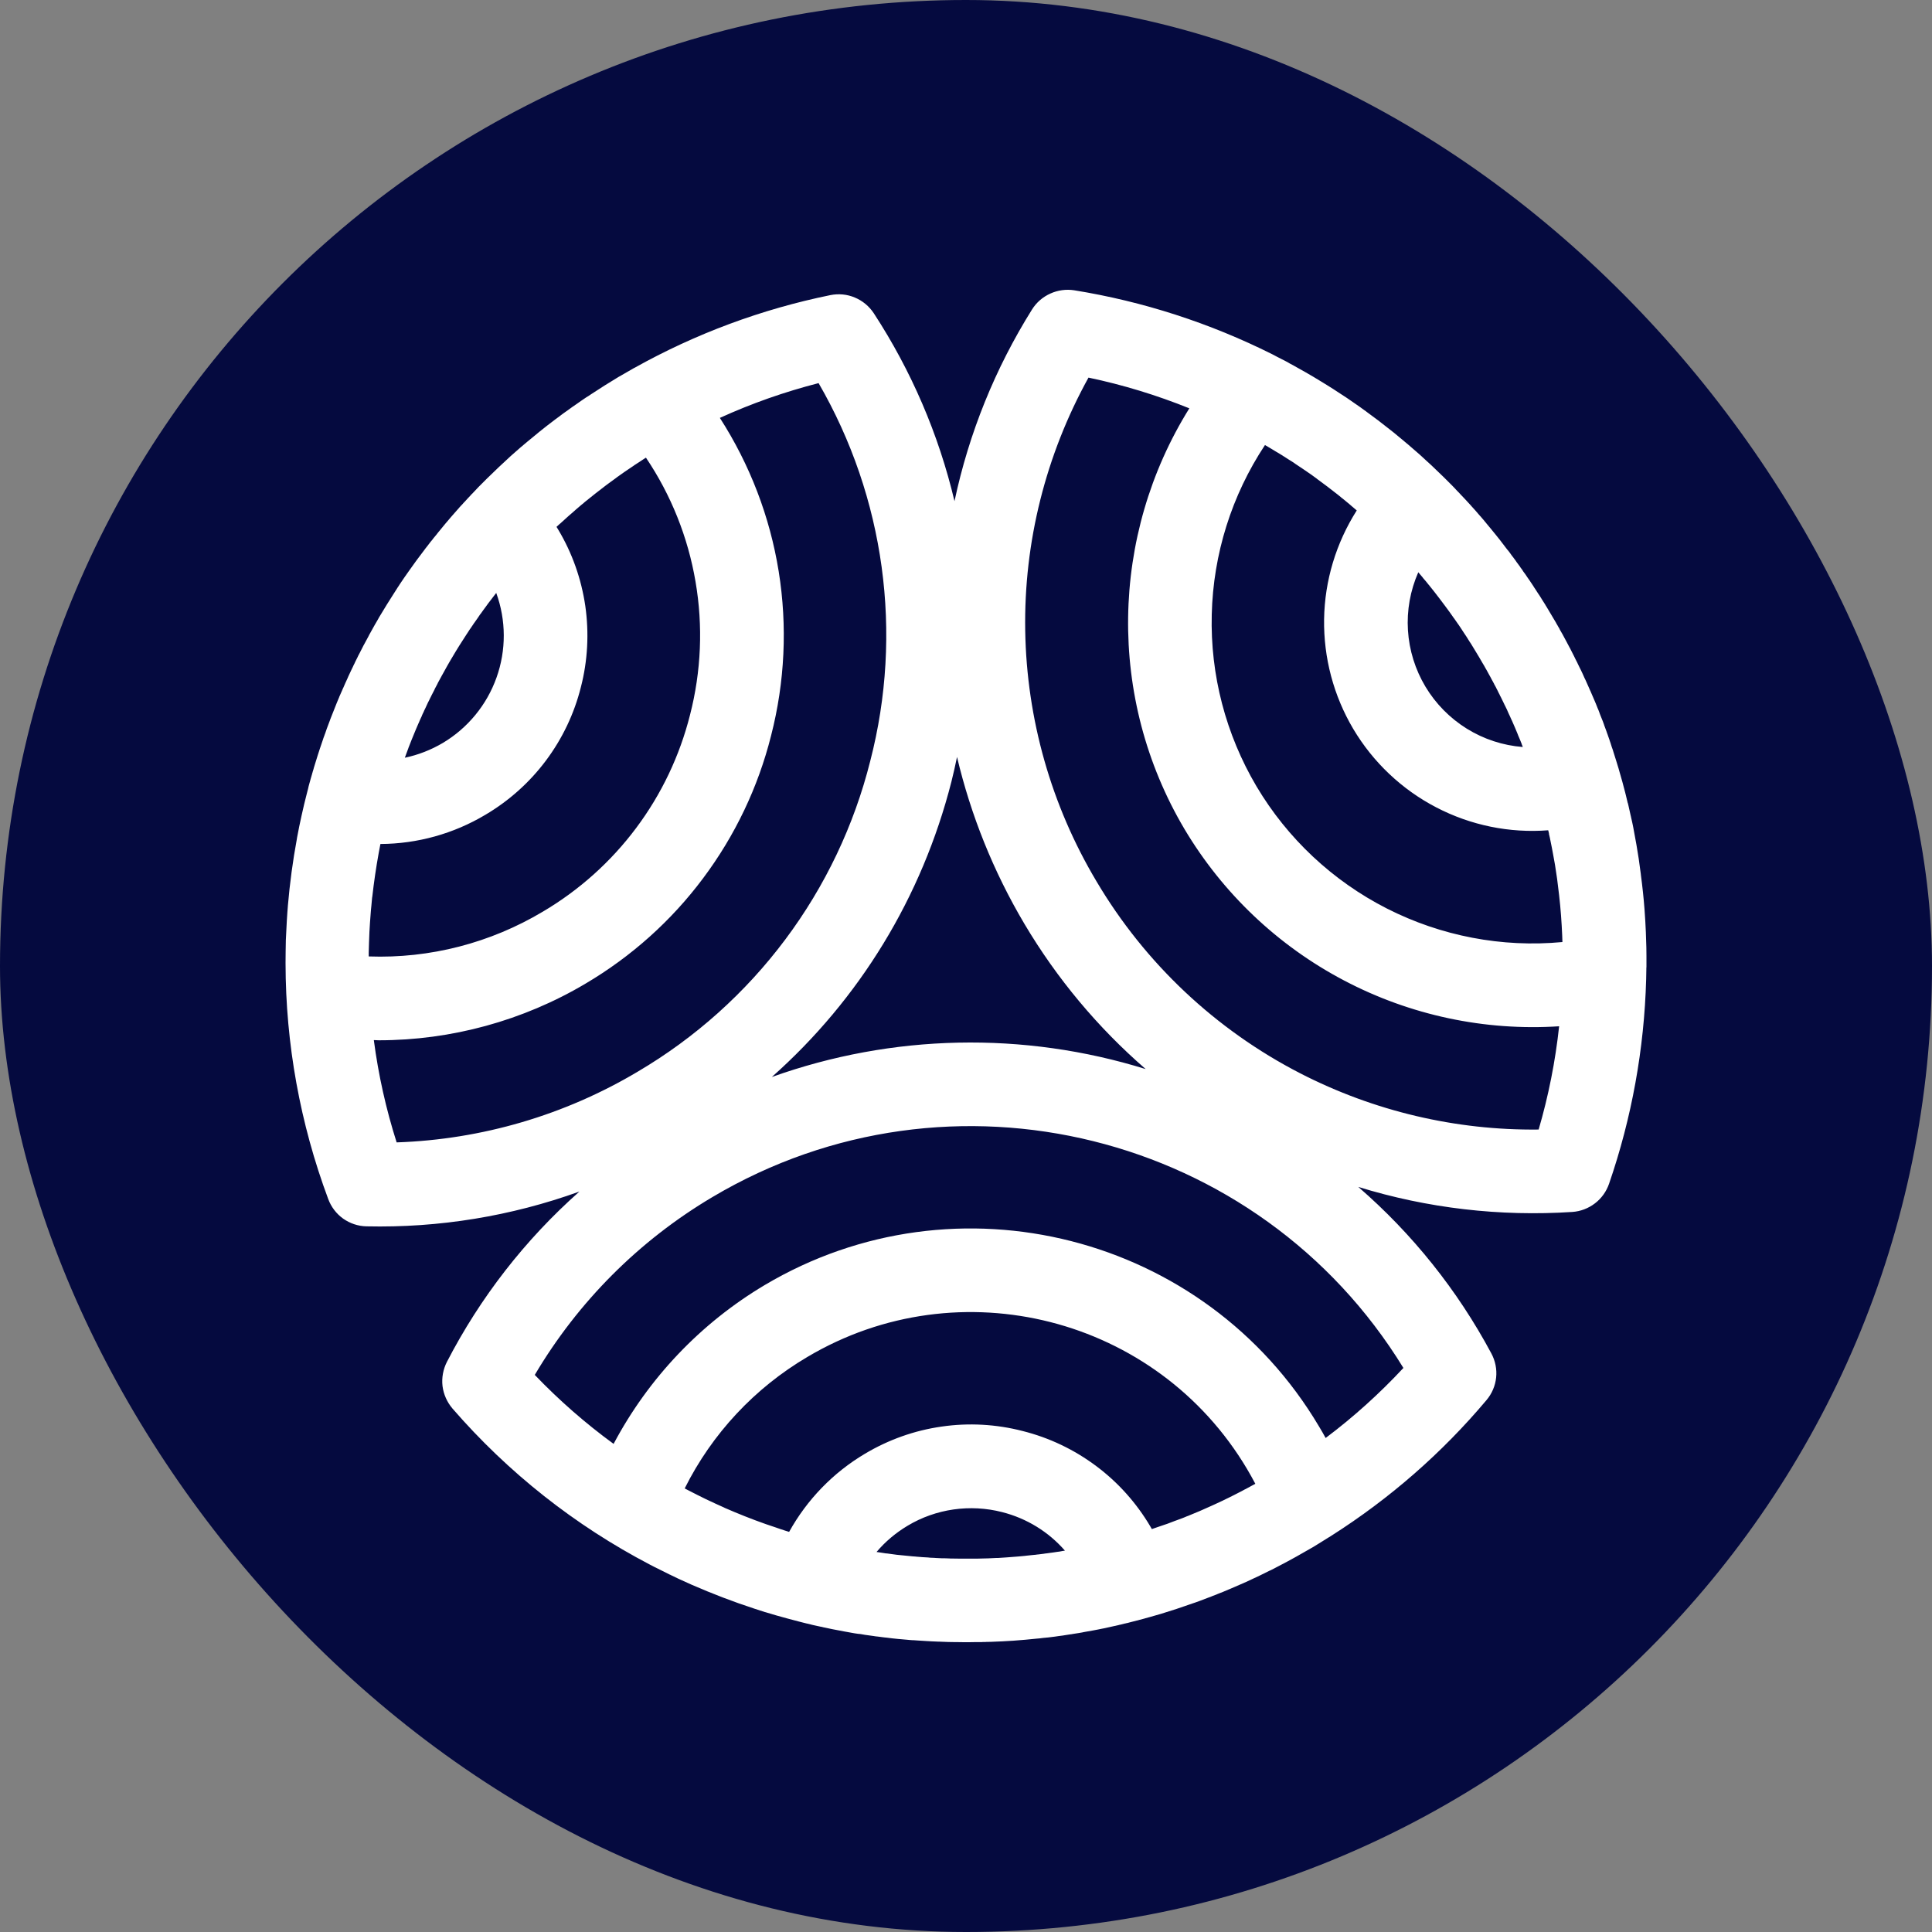
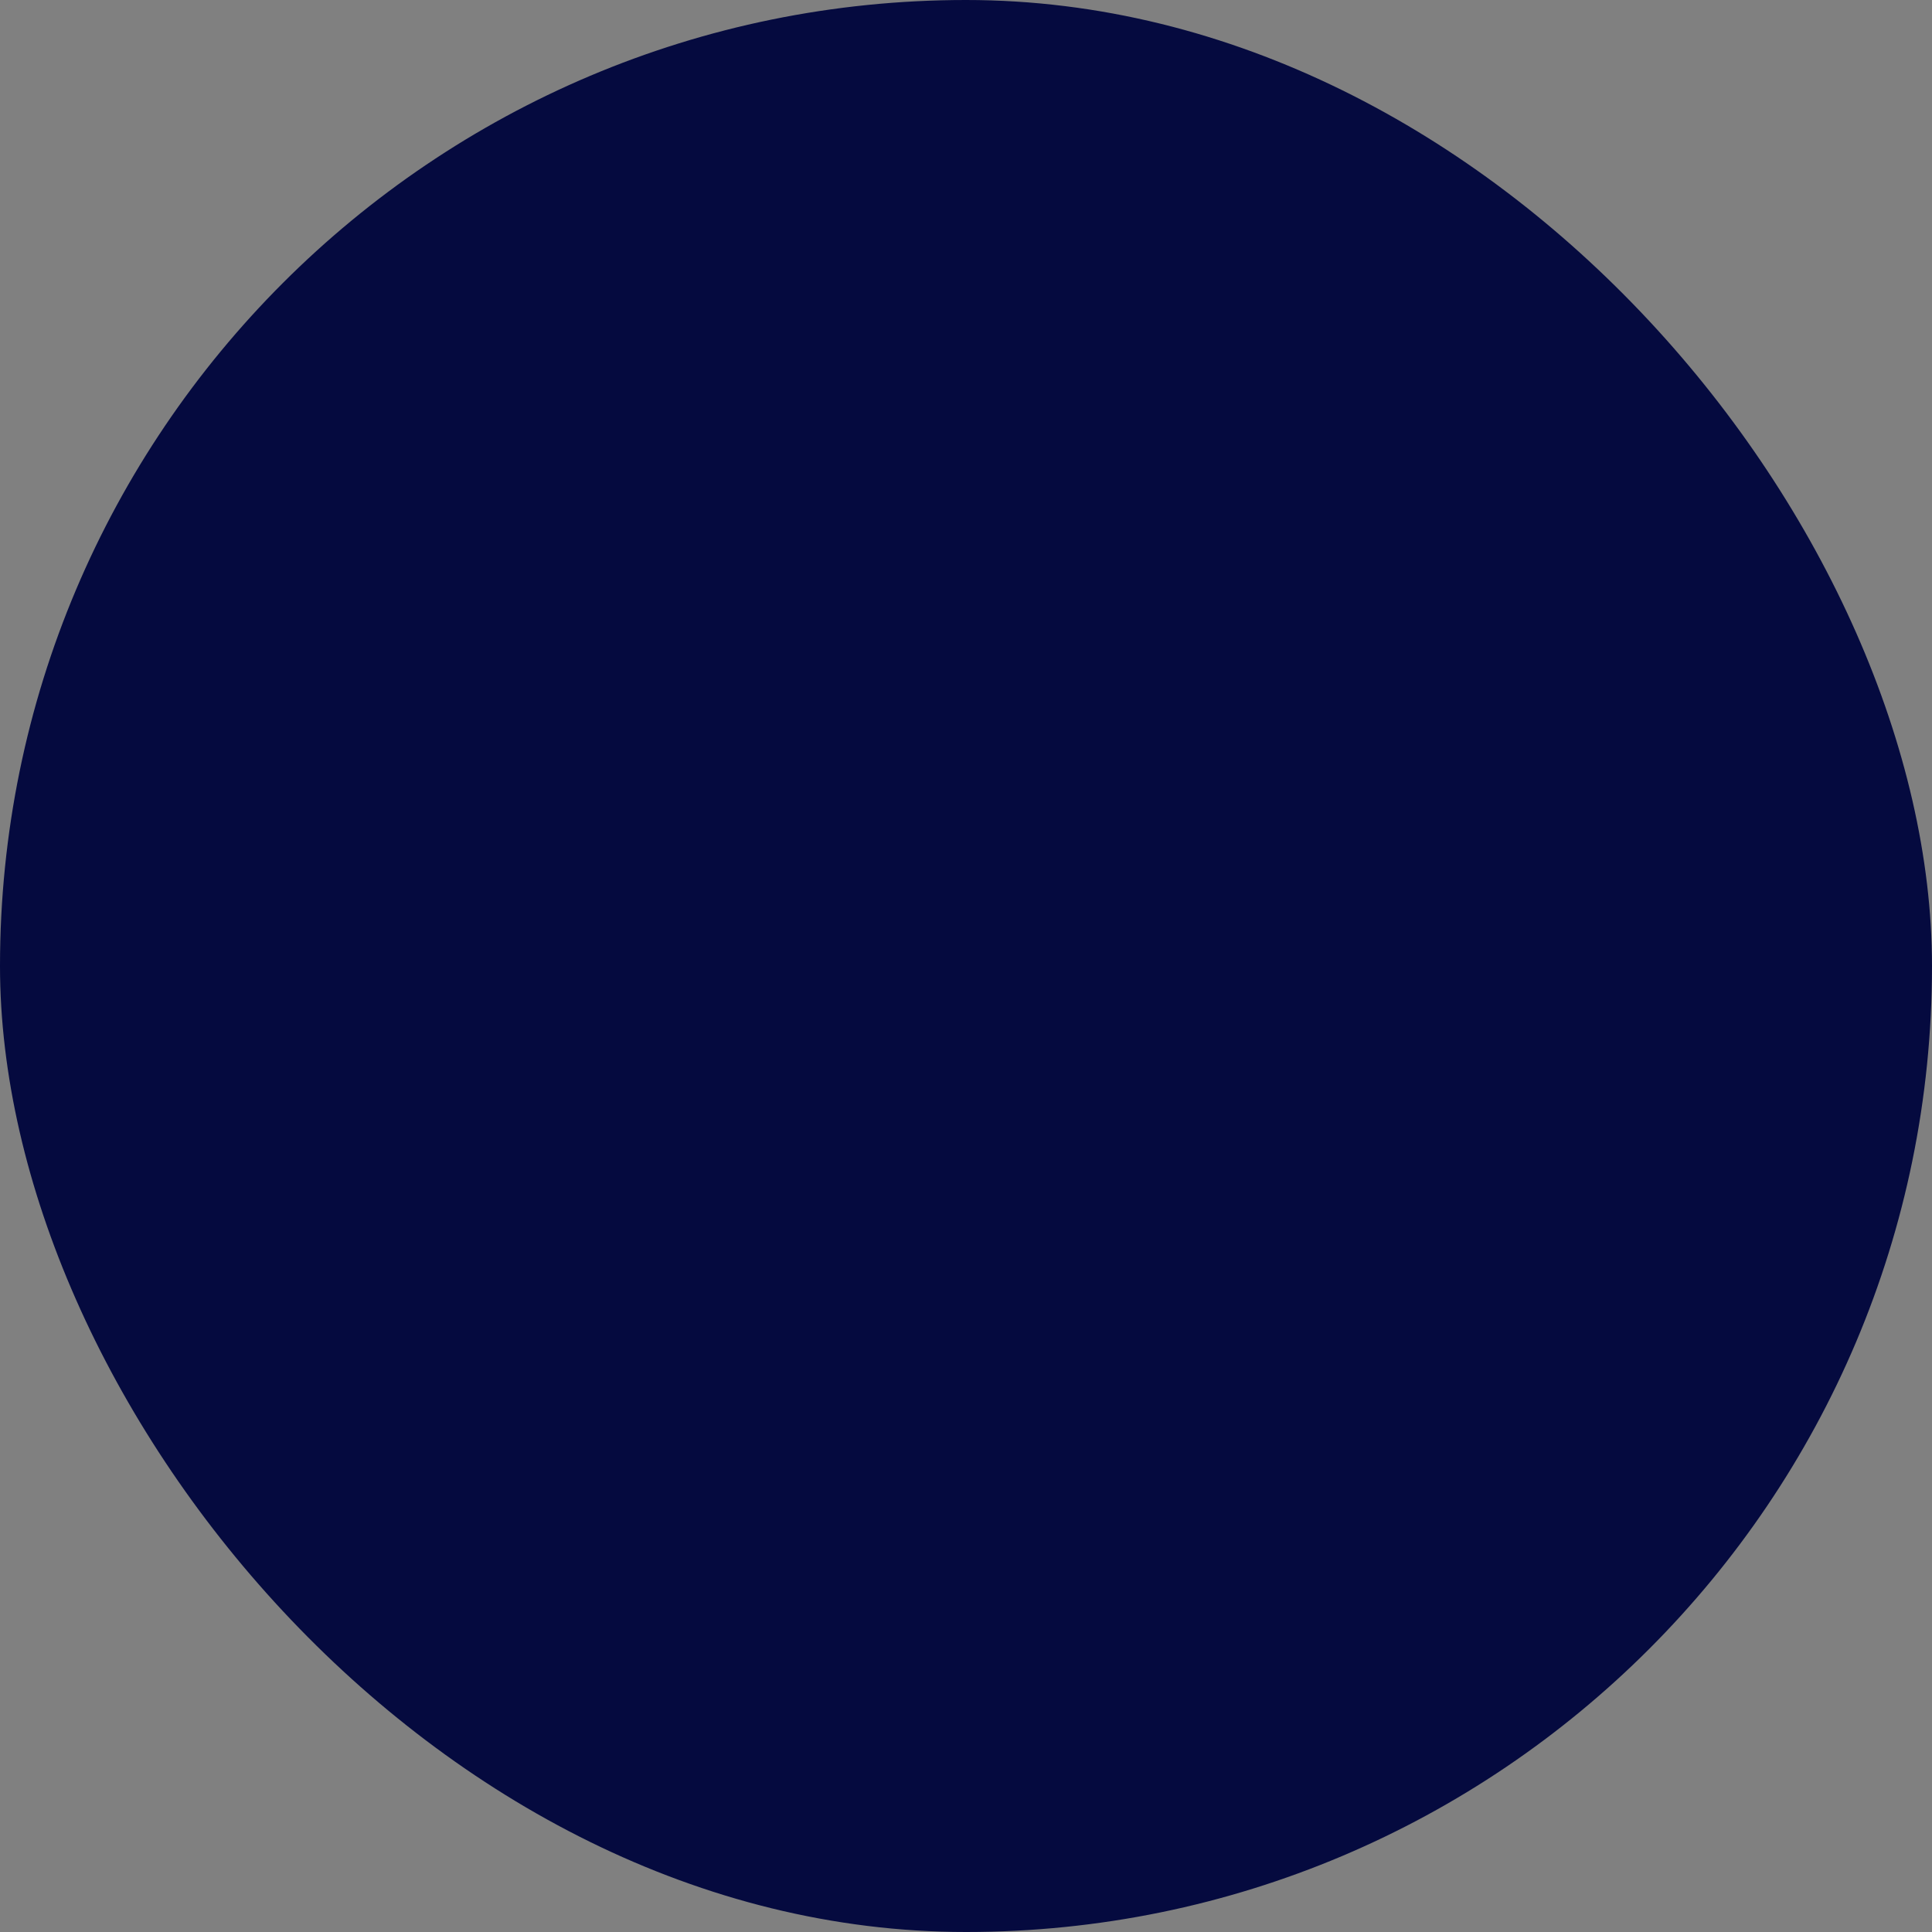
<svg xmlns="http://www.w3.org/2000/svg" width="20" height="20" viewBox="0 0 20 20" fill="none">
  <rect x="0" y="0" width="20" height="20" fill="#808080" stroke="none" />
  <rect width="20" height="20" rx="10" fill="#050A3F" />
-   <path d="M17.044 10.015V9.896C17.044 9.866 17.043 9.836 17.043 9.807C17.041 9.755 17.04 9.704 17.038 9.656V9.653C17.036 9.613 17.034 9.573 17.032 9.534L17.024 9.414C17.015 9.294 17.002 9.174 16.986 9.054V9.051C16.979 8.998 16.972 8.944 16.964 8.89C16.949 8.794 16.933 8.697 16.914 8.601L16.908 8.568L16.902 8.538L16.896 8.51C16.892 8.493 16.888 8.475 16.884 8.457C16.884 8.455 16.884 8.454 16.883 8.453L16.883 8.45C16.883 8.448 16.882 8.446 16.881 8.444L16.858 8.341C16.856 8.332 16.854 8.324 16.852 8.316C16.852 8.314 16.851 8.313 16.85 8.312C16.843 8.282 16.836 8.251 16.828 8.22C16.827 8.218 16.826 8.216 16.826 8.213L16.826 8.212V8.212C16.806 8.134 16.785 8.056 16.762 7.979C16.762 7.978 16.761 7.976 16.761 7.974L16.76 7.973L16.76 7.971L16.758 7.965L16.756 7.957L16.755 7.955V7.954L16.731 7.876V7.876C16.721 7.842 16.71 7.808 16.699 7.774V7.773L16.691 7.749L16.689 7.745V7.744L16.686 7.736L16.674 7.698V7.697C16.67 7.685 16.666 7.674 16.662 7.663L16.662 7.66L16.659 7.653L16.647 7.619C16.647 7.618 16.646 7.617 16.646 7.616L16.642 7.604L16.634 7.583L16.633 7.579L16.625 7.557L16.606 7.506L16.606 7.505L16.603 7.496L16.596 7.477C16.594 7.473 16.593 7.468 16.591 7.463L16.589 7.459C16.589 7.459 16.587 7.455 16.587 7.454L16.567 7.404C16.565 7.398 16.563 7.392 16.56 7.386L16.559 7.382L16.543 7.34L16.542 7.339C16.542 7.338 16.541 7.338 16.541 7.337C16.533 7.316 16.525 7.295 16.516 7.274L16.514 7.271C16.514 7.27 16.513 7.269 16.513 7.268L16.512 7.267L16.512 7.265C16.497 7.229 16.481 7.192 16.465 7.156L16.465 7.154L16.463 7.152C16.456 7.136 16.448 7.119 16.441 7.102C16.431 7.08 16.422 7.059 16.412 7.037C16.409 7.031 16.406 7.025 16.403 7.019C16.397 7.004 16.39 6.989 16.383 6.974C16.377 6.961 16.371 6.949 16.365 6.936C16.362 6.929 16.358 6.921 16.354 6.914L16.351 6.908L16.331 6.867L16.33 6.864L16.328 6.86L16.311 6.827L16.296 6.796C16.286 6.776 16.276 6.755 16.265 6.735L16.256 6.717L16.25 6.705L16.245 6.698L16.245 6.697L16.244 6.695L16.243 6.693L16.225 6.659L16.224 6.658L16.223 6.655L16.215 6.64L16.189 6.592C16.188 6.59 16.187 6.588 16.186 6.586V6.586L16.182 6.579C16.181 6.576 16.18 6.574 16.178 6.571C16.171 6.558 16.163 6.545 16.155 6.531L16.149 6.521C16.146 6.515 16.144 6.51 16.142 6.506C16.137 6.498 16.132 6.489 16.127 6.481L16.123 6.473L16.118 6.465L16.116 6.462C16.114 6.457 16.111 6.452 16.108 6.447L16.107 6.445C16.09 6.417 16.074 6.389 16.057 6.361C16.041 6.333 16.024 6.305 16.007 6.277C16.004 6.273 16.001 6.269 15.999 6.264L15.993 6.254C15.982 6.237 15.971 6.219 15.96 6.202L15.954 6.192L15.949 6.184C15.941 6.171 15.933 6.158 15.924 6.146L15.911 6.126C15.9 6.109 15.89 6.092 15.878 6.076L15.877 6.073C15.868 6.059 15.858 6.045 15.849 6.031L15.848 6.03C15.846 6.027 15.844 6.025 15.843 6.022L15.839 6.016L15.831 6.004C15.829 6.002 15.827 5.998 15.825 5.996C15.819 5.987 15.813 5.979 15.807 5.97L15.806 5.968L15.803 5.964C15.795 5.952 15.787 5.939 15.777 5.927C15.776 5.926 15.775 5.924 15.774 5.923L15.764 5.909L15.762 5.904L15.739 5.873L15.735 5.866L15.706 5.827L15.703 5.823L15.7 5.819V5.819C15.693 5.807 15.684 5.796 15.676 5.785L15.675 5.784C15.668 5.774 15.661 5.764 15.653 5.755L15.643 5.741C15.633 5.726 15.622 5.712 15.611 5.698L15.607 5.693L15.607 5.693H15.606C15.579 5.657 15.552 5.622 15.525 5.587L15.476 5.526L15.473 5.522L15.471 5.52C15.458 5.504 15.445 5.488 15.432 5.472L15.427 5.466L15.406 5.441C15.404 5.437 15.4 5.433 15.396 5.429L15.391 5.423L15.38 5.409L15.38 5.408L15.378 5.407L15.377 5.406L15.356 5.38C15.353 5.378 15.351 5.375 15.349 5.372L15.348 5.371C15.346 5.369 15.344 5.367 15.342 5.364L15.325 5.344L15.323 5.343C15.319 5.337 15.315 5.333 15.312 5.33C15.285 5.298 15.258 5.267 15.229 5.236L15.226 5.232C15.213 5.219 15.201 5.205 15.189 5.192L15.166 5.167C15.153 5.153 15.14 5.14 15.127 5.126L15.125 5.124L15.123 5.122C15.117 5.115 15.111 5.108 15.104 5.101L15.088 5.085C15.082 5.078 15.075 5.071 15.068 5.064L15.066 5.061L15.034 5.028L15.029 5.023L15.024 5.018L15.005 4.999L14.942 4.936L14.938 4.933L14.937 4.931L14.926 4.921L14.922 4.917L14.921 4.916C14.887 4.883 14.853 4.85 14.818 4.817L14.761 4.765C14.739 4.744 14.718 4.725 14.697 4.706C14.655 4.669 14.612 4.632 14.569 4.595C14.567 4.593 14.563 4.59 14.56 4.588L14.515 4.55L14.475 4.517C14.464 4.507 14.452 4.498 14.44 4.488L14.433 4.482C14.417 4.469 14.401 4.456 14.386 4.445C14.307 4.382 14.226 4.32 14.144 4.261L14.142 4.259L14.122 4.245L14.078 4.213C13.991 4.151 13.902 4.091 13.812 4.034L13.806 4.03C13.783 4.015 13.759 4 13.736 3.986L13.679 3.951C13.625 3.917 13.569 3.885 13.514 3.853L13.432 3.807C13.406 3.792 13.379 3.777 13.35 3.762C13.348 3.76 13.344 3.758 13.342 3.757L13.315 3.742L13.298 3.733L13.268 3.718L13.251 3.709L13.223 3.695C13.219 3.692 13.213 3.689 13.208 3.687C13.195 3.68 13.181 3.673 13.17 3.667C12.524 3.344 11.833 3.12 11.12 3.005C11.036 2.992 10.95 3.004 10.873 3.039C10.795 3.074 10.729 3.131 10.684 3.203C10.302 3.813 10.03 4.485 9.881 5.188C9.717 4.496 9.434 3.838 9.045 3.242C8.997 3.17 8.929 3.113 8.849 3.08C8.769 3.046 8.681 3.038 8.596 3.055C7.885 3.2 7.201 3.454 6.568 3.808L6.565 3.809C6.52 3.835 6.479 3.858 6.44 3.881L6.428 3.888C6.423 3.891 6.417 3.894 6.412 3.897L6.403 3.902C6.306 3.96 6.21 4.021 6.116 4.083C6.108 4.088 6.101 4.093 6.094 4.098C6.086 4.102 6.079 4.108 6.071 4.112L6.062 4.118C6.031 4.139 6.001 4.159 5.971 4.181C5.94 4.202 5.909 4.223 5.879 4.246L5.835 4.277C5.826 4.284 5.817 4.29 5.808 4.297L5.794 4.308L5.753 4.338C5.692 4.384 5.636 4.427 5.582 4.471L5.512 4.529C5.495 4.542 5.479 4.555 5.463 4.569C5.412 4.611 5.362 4.654 5.313 4.698L5.288 4.72C5.205 4.796 5.122 4.874 5.042 4.953L5.041 4.954L5.027 4.968L4.957 5.038L4.953 5.042L4.888 5.111L4.885 5.113L4.867 5.133C4.847 5.154 4.827 5.175 4.808 5.197L4.805 5.199C4.798 5.207 4.791 5.215 4.784 5.223L4.773 5.234C4.77 5.238 4.767 5.241 4.764 5.244L4.753 5.256C4.753 5.257 4.752 5.258 4.751 5.259L4.75 5.26C4.732 5.28 4.715 5.3 4.697 5.32C4.686 5.333 4.674 5.346 4.663 5.359C4.652 5.371 4.642 5.383 4.631 5.397C4.625 5.404 4.618 5.412 4.612 5.419C4.611 5.42 4.609 5.422 4.608 5.424L4.603 5.43L4.566 5.475C4.563 5.478 4.561 5.481 4.558 5.485C4.544 5.502 4.529 5.519 4.516 5.537L4.497 5.56L4.491 5.567C4.486 5.574 4.48 5.58 4.475 5.588L4.459 5.607L4.455 5.612L4.423 5.654L4.403 5.679L4.402 5.681C4.375 5.716 4.349 5.751 4.323 5.786C4.318 5.793 4.312 5.801 4.306 5.809L4.283 5.841L4.253 5.883L4.24 5.901C4.223 5.925 4.206 5.95 4.188 5.975L4.152 6.028L4.134 6.055L4.126 6.068L4.12 6.076L4.112 6.089C4.1 6.108 4.087 6.128 4.075 6.147C4.028 6.22 3.982 6.294 3.938 6.368L3.93 6.381L3.924 6.391L3.908 6.42L3.901 6.432C3.895 6.442 3.889 6.452 3.884 6.461L3.881 6.466L3.876 6.475C3.86 6.504 3.843 6.534 3.827 6.563L3.824 6.568L3.813 6.59C3.797 6.619 3.781 6.648 3.766 6.677L3.765 6.678L3.756 6.696C3.748 6.71 3.741 6.724 3.734 6.739L3.731 6.745C3.731 6.746 3.73 6.747 3.73 6.747L3.725 6.757L3.708 6.789L3.706 6.793L3.704 6.798C3.697 6.811 3.691 6.825 3.684 6.838C3.679 6.849 3.673 6.859 3.669 6.87C3.664 6.878 3.661 6.886 3.657 6.894L3.656 6.896C3.656 6.897 3.655 6.897 3.655 6.898L3.653 6.904C3.652 6.905 3.651 6.906 3.651 6.907C3.646 6.918 3.64 6.928 3.636 6.938C3.626 6.959 3.616 6.981 3.606 7.002C3.603 7.009 3.6 7.016 3.597 7.023C3.592 7.035 3.586 7.046 3.581 7.058V7.059L3.578 7.064C3.569 7.084 3.56 7.105 3.551 7.126L3.547 7.132L3.547 7.134L3.546 7.137C3.534 7.163 3.523 7.189 3.511 7.216V7.217L3.511 7.218C3.511 7.219 3.51 7.22 3.51 7.22L3.509 7.222L3.486 7.277C3.463 7.333 3.442 7.386 3.423 7.436L3.423 7.437C3.421 7.441 3.42 7.444 3.418 7.448L3.418 7.45C3.406 7.48 3.395 7.511 3.383 7.543L3.369 7.584L3.366 7.592L3.363 7.601C3.362 7.602 3.362 7.603 3.361 7.604L3.361 7.606L3.351 7.633C3.349 7.639 3.346 7.645 3.345 7.651L3.312 7.748C3.304 7.771 3.297 7.795 3.289 7.819C3.276 7.862 3.262 7.905 3.249 7.948L3.248 7.954L3.246 7.958V7.958L3.246 7.96L3.24 7.98V7.98C3.24 7.981 3.24 7.981 3.24 7.982L3.237 7.988L3.236 7.994C3.236 7.995 3.236 7.996 3.235 7.997L3.234 8L3.232 8.006C3.232 8.007 3.232 8.008 3.232 8.008C3.226 8.027 3.22 8.047 3.215 8.066L3.209 8.089L3.208 8.092L3.201 8.117L3.2 8.121C3.199 8.127 3.197 8.133 3.195 8.139L3.189 8.166C3.184 8.182 3.181 8.199 3.176 8.216L3.149 8.324C3.13 8.403 3.113 8.483 3.096 8.563V8.564C3.089 8.602 3.081 8.64 3.074 8.677L3.074 8.68C3.031 8.911 3 9.143 2.98 9.377V9.379L2.975 9.443C2.971 9.503 2.967 9.559 2.965 9.613L2.959 9.732C2.958 9.771 2.958 9.81 2.957 9.848C2.956 9.886 2.956 9.925 2.956 9.964V9.973C2.957 10.806 3.107 11.633 3.398 12.413C3.428 12.494 3.482 12.565 3.552 12.615C3.623 12.665 3.706 12.693 3.793 12.695C4.544 12.712 5.291 12.59 5.998 12.335C5.436 12.833 4.971 13.431 4.626 14.099C4.587 14.176 4.571 14.263 4.581 14.349C4.592 14.435 4.628 14.515 4.684 14.581C5.258 15.243 5.951 15.791 6.728 16.197C6.761 16.214 6.795 16.232 6.833 16.25L6.935 16.301L6.937 16.301L6.94 16.303L7.023 16.343C7.063 16.361 7.106 16.381 7.151 16.401L7.16 16.405C7.371 16.497 7.589 16.581 7.81 16.653L7.918 16.688C7.919 16.688 7.92 16.688 7.921 16.689H7.923C7.999 16.712 8.076 16.735 8.153 16.755C8.193 16.766 8.231 16.776 8.27 16.786C8.285 16.79 8.301 16.794 8.317 16.798L8.341 16.804L8.353 16.807L8.36 16.808L8.363 16.809L8.389 16.815L8.391 16.816L8.415 16.822C8.435 16.827 8.454 16.831 8.474 16.835H8.474C8.474 16.835 8.475 16.835 8.476 16.835L8.492 16.839C8.495 16.84 8.498 16.84 8.501 16.84C8.501 16.84 8.502 16.84 8.503 16.841L8.509 16.842L8.525 16.846L8.528 16.847L8.53 16.847L8.54 16.849L8.615 16.865C8.657 16.873 8.698 16.881 8.741 16.889L8.841 16.907L8.86 16.91L8.889 16.914H8.896L8.901 16.915L8.91 16.916L8.956 16.924C8.987 16.928 9.019 16.933 9.05 16.937C9.053 16.938 9.057 16.938 9.06 16.939H9.063L9.071 16.94L9.075 16.941L9.08 16.941H9.081L9.12 16.946C9.137 16.948 9.154 16.951 9.169 16.952H9.172C9.216 16.958 9.26 16.963 9.303 16.967H9.305C9.331 16.969 9.357 16.972 9.383 16.974H9.385L9.415 16.977H9.416C9.424 16.978 9.433 16.978 9.442 16.979H9.452L9.509 16.983H9.51C9.536 16.985 9.564 16.987 9.59 16.988C9.595 16.988 9.6 16.989 9.604 16.989H9.61C9.62 16.99 9.63 16.99 9.64 16.991C9.664 16.992 9.688 16.993 9.711 16.994H9.719L9.767 16.996H9.771L9.82 16.998H9.826C9.847 16.998 9.868 16.999 9.889 16.999H9.909C9.933 16.999 9.957 17 9.98 17H10.034C10.053 17 10.072 17 10.092 16.999H10.106C10.115 16.999 10.124 16.999 10.132 16.999H10.163C10.166 16.999 10.17 16.999 10.173 16.998H10.188C10.192 16.998 10.195 16.998 10.199 16.998C10.203 16.998 10.206 16.998 10.21 16.997L10.221 16.997C10.232 16.997 10.244 16.996 10.255 16.996H10.262L10.356 16.992C10.364 16.992 10.371 16.991 10.379 16.991C10.407 16.989 10.435 16.988 10.463 16.986L10.479 16.985H10.483C10.569 16.979 10.656 16.971 10.742 16.962L10.757 16.961L10.781 16.958L10.797 16.956L10.806 16.955L10.816 16.954H10.819L10.836 16.952L10.84 16.952L10.858 16.95L10.922 16.942C10.933 16.94 10.944 16.939 10.956 16.937C10.971 16.935 10.986 16.933 11.002 16.931C11.012 16.929 11.022 16.928 11.033 16.926C11.048 16.924 11.063 16.922 11.078 16.919C11.087 16.918 11.097 16.917 11.104 16.915L11.168 16.905C11.18 16.903 11.191 16.901 11.203 16.899L11.212 16.897L11.216 16.896C11.229 16.894 11.242 16.892 11.255 16.889C11.274 16.886 11.293 16.883 11.312 16.879C11.331 16.875 11.35 16.871 11.37 16.868L11.404 16.861C11.414 16.859 11.425 16.857 11.435 16.855C11.469 16.848 11.504 16.84 11.538 16.832L11.544 16.831H11.545C11.548 16.83 11.55 16.829 11.552 16.829L11.579 16.823C11.58 16.823 11.581 16.822 11.582 16.822L11.585 16.821L11.6 16.818L11.64 16.808L11.648 16.806C11.648 16.806 11.649 16.806 11.65 16.806C11.654 16.805 11.657 16.804 11.661 16.803L11.668 16.802C11.669 16.802 11.67 16.801 11.671 16.801L11.687 16.797C11.688 16.797 11.689 16.796 11.69 16.796C11.716 16.79 11.743 16.783 11.768 16.776H11.769L11.789 16.771H11.787C11.808 16.766 11.828 16.761 11.848 16.755L11.857 16.752L11.901 16.74L11.905 16.739C11.937 16.73 11.968 16.721 11.999 16.712L12.02 16.706C12.128 16.673 12.235 16.638 12.341 16.6L12.374 16.589C12.407 16.577 12.441 16.565 12.473 16.552C12.496 16.544 12.519 16.535 12.542 16.526L12.556 16.52L12.591 16.507L12.607 16.5C12.611 16.499 12.614 16.498 12.617 16.496L12.663 16.478C12.742 16.445 12.821 16.411 12.9 16.376C12.92 16.367 12.94 16.358 12.96 16.348L12.962 16.347C12.988 16.335 13.015 16.322 13.041 16.31C13.073 16.295 13.103 16.28 13.134 16.264L13.142 16.26C13.146 16.259 13.149 16.258 13.152 16.256C13.155 16.254 13.159 16.253 13.162 16.251C13.188 16.238 13.215 16.224 13.241 16.21C13.361 16.148 13.478 16.082 13.595 16.014C13.648 15.981 13.701 15.949 13.754 15.915L13.757 15.914C13.765 15.909 13.773 15.904 13.782 15.898C14.386 15.514 14.928 15.041 15.388 14.494C15.444 14.428 15.479 14.346 15.488 14.26C15.497 14.173 15.479 14.086 15.438 14.01C15.088 13.356 14.621 12.772 14.061 12.287C14.777 12.508 15.528 12.595 16.277 12.546C16.362 12.54 16.443 12.509 16.511 12.457C16.578 12.406 16.629 12.335 16.657 12.254C16.892 11.572 17.021 10.858 17.041 10.137C17.041 10.12 17.041 10.103 17.042 10.086C17.042 10.067 17.043 10.049 17.043 10.029V10.015H17.044ZM14.682 5.924L14.727 5.977C14.728 5.979 14.73 5.98 14.73 5.982C14.751 6.005 14.771 6.03 14.79 6.054L14.798 6.063C14.799 6.064 14.799 6.065 14.8 6.066C14.815 6.084 14.829 6.103 14.844 6.121C14.882 6.169 14.919 6.219 14.956 6.268L14.957 6.269L14.959 6.272C14.97 6.286 14.98 6.3 14.99 6.314C14.992 6.318 14.995 6.321 14.998 6.325C14.999 6.327 15.001 6.33 15.004 6.333L15.04 6.384L15.051 6.4L15.052 6.4L15.056 6.406L15.079 6.439L15.086 6.449L15.091 6.456L15.095 6.462L15.101 6.47L15.109 6.482C15.117 6.494 15.125 6.506 15.133 6.518C15.136 6.524 15.14 6.53 15.145 6.536L15.145 6.537C15.147 6.54 15.149 6.543 15.151 6.546C15.161 6.56 15.171 6.575 15.181 6.591L15.196 6.615L15.202 6.625L15.207 6.632C15.209 6.637 15.213 6.642 15.216 6.647L15.221 6.654C15.224 6.66 15.228 6.666 15.232 6.671C15.233 6.673 15.234 6.675 15.236 6.678C15.242 6.688 15.249 6.699 15.255 6.709C15.257 6.712 15.259 6.715 15.261 6.719C15.277 6.746 15.294 6.773 15.31 6.8L15.353 6.874C15.353 6.874 15.354 6.874 15.354 6.875L15.362 6.889L15.363 6.89C15.369 6.901 15.375 6.911 15.38 6.921C15.382 6.924 15.383 6.926 15.385 6.929L15.391 6.94L15.414 6.982L15.42 6.993L15.423 6.998L15.429 7.009L15.439 7.028L15.442 7.034C15.449 7.045 15.454 7.056 15.46 7.067L15.465 7.075L15.466 7.079L15.482 7.108C15.484 7.112 15.486 7.117 15.489 7.121V7.121L15.492 7.129L15.495 7.133C15.503 7.148 15.51 7.163 15.517 7.178L15.521 7.185C15.524 7.192 15.528 7.198 15.53 7.205L15.534 7.211C15.547 7.237 15.559 7.262 15.572 7.289L15.573 7.291L15.573 7.292C15.576 7.298 15.579 7.304 15.582 7.309C15.585 7.316 15.589 7.323 15.592 7.33L15.599 7.344L15.612 7.374C15.615 7.38 15.618 7.387 15.621 7.394L15.625 7.402C15.633 7.418 15.64 7.434 15.647 7.451C15.648 7.454 15.65 7.457 15.652 7.461C15.657 7.473 15.663 7.485 15.668 7.498L15.669 7.5L15.685 7.537C15.693 7.557 15.702 7.577 15.71 7.597L15.716 7.613C15.729 7.642 15.74 7.67 15.752 7.7L15.755 7.71L15.757 7.714L15.764 7.733C15.558 7.717 15.36 7.652 15.184 7.543C15.009 7.434 14.862 7.285 14.756 7.108C14.65 6.931 14.588 6.731 14.575 6.525C14.562 6.319 14.599 6.113 14.682 5.924ZM13.633 4.957C13.706 5.01 13.777 5.064 13.848 5.12C13.858 5.128 13.869 5.137 13.88 5.146L13.89 5.155C13.89 5.155 13.893 5.157 13.895 5.158C13.916 5.175 13.937 5.192 13.957 5.209L13.961 5.212C13.974 5.223 13.987 5.234 13.999 5.245L14.004 5.249L14.045 5.284C13.831 5.621 13.713 6.01 13.707 6.41C13.701 6.809 13.805 7.202 14.009 7.546C14.214 7.891 14.512 8.173 14.868 8.358C15.225 8.544 15.627 8.626 16.027 8.595L16.028 8.599L16.035 8.627V8.628L16.035 8.634C16.041 8.657 16.046 8.68 16.05 8.702C16.06 8.752 16.07 8.799 16.078 8.846C16.085 8.881 16.09 8.915 16.097 8.951C16.1 8.973 16.104 8.995 16.107 9.017C16.111 9.043 16.115 9.07 16.119 9.097C16.122 9.118 16.125 9.14 16.127 9.162L16.14 9.268C16.156 9.408 16.166 9.548 16.172 9.688V9.69L16.174 9.75V9.752C15.548 9.811 14.918 9.69 14.357 9.405C13.796 9.119 13.328 8.681 13.007 8.14C12.689 7.602 12.528 6.986 12.544 6.361C12.559 5.736 12.75 5.128 13.095 4.607C13.108 4.615 13.121 4.622 13.134 4.63C13.141 4.634 13.148 4.638 13.156 4.643C13.176 4.655 13.197 4.667 13.217 4.68C13.22 4.682 13.223 4.683 13.226 4.685L13.277 4.716L13.281 4.719C13.298 4.729 13.316 4.741 13.333 4.752L13.339 4.756C13.361 4.769 13.382 4.783 13.403 4.797C13.405 4.798 13.406 4.8 13.408 4.801C13.468 4.84 13.521 4.877 13.575 4.914L13.634 4.957L13.633 4.957ZM5.798 5.421C5.819 5.401 5.841 5.382 5.864 5.361L5.885 5.342C5.908 5.322 5.931 5.302 5.954 5.282L5.958 5.278C5.979 5.26 5.999 5.243 6.02 5.225C6.026 5.22 6.032 5.215 6.039 5.21L6.052 5.198L6.054 5.197L6.057 5.194C6.128 5.136 6.2 5.08 6.272 5.025C6.282 5.017 6.292 5.01 6.303 5.002C6.328 4.983 6.354 4.964 6.38 4.946L6.383 4.943C6.41 4.924 6.437 4.904 6.465 4.885C6.488 4.869 6.512 4.853 6.536 4.837L6.554 4.825C6.564 4.817 6.574 4.811 6.585 4.804L6.591 4.8C6.605 4.79 6.619 4.781 6.634 4.772L6.646 4.764L6.681 4.741L6.687 4.738C6.947 5.124 7.122 5.562 7.2 6.021C7.279 6.48 7.259 6.95 7.143 7.401C7.036 7.825 6.847 8.222 6.585 8.572C6.324 8.921 5.996 9.215 5.62 9.437C5.076 9.762 4.45 9.924 3.817 9.901V9.862C3.818 9.826 3.819 9.791 3.82 9.758C3.821 9.723 3.822 9.689 3.824 9.655V9.652C3.827 9.59 3.832 9.523 3.838 9.446C3.839 9.425 3.842 9.403 3.844 9.381C3.846 9.352 3.849 9.322 3.852 9.293L3.854 9.282C3.871 9.131 3.893 8.981 3.92 8.832L3.938 8.737C4.321 8.735 4.695 8.631 5.024 8.435C5.268 8.291 5.481 8.101 5.651 7.874C5.821 7.647 5.944 7.389 6.013 7.114C6.084 6.84 6.099 6.554 6.059 6.273C6.018 5.993 5.923 5.723 5.777 5.48L5.761 5.454C5.773 5.444 5.784 5.432 5.797 5.421H5.798ZM4.584 7.691C4.462 7.763 4.329 7.815 4.191 7.844L4.207 7.8L4.226 7.749C4.227 7.746 4.228 7.743 4.229 7.74C4.24 7.712 4.251 7.685 4.262 7.656C4.276 7.62 4.291 7.585 4.306 7.549C4.316 7.527 4.325 7.505 4.334 7.484L4.335 7.483C4.339 7.473 4.343 7.464 4.347 7.454L4.359 7.428L4.367 7.411L4.368 7.407C4.373 7.396 4.377 7.385 4.383 7.375L4.387 7.366C4.389 7.362 4.39 7.358 4.392 7.354C4.392 7.354 4.393 7.353 4.393 7.353L4.394 7.35L4.402 7.334C4.412 7.312 4.422 7.291 4.432 7.269C4.434 7.266 4.435 7.263 4.437 7.26L4.445 7.244C4.448 7.238 4.451 7.231 4.454 7.225C4.456 7.221 4.458 7.217 4.46 7.214L4.462 7.209L4.467 7.199C4.477 7.179 4.487 7.159 4.498 7.139L4.499 7.136L4.5 7.134C4.501 7.132 4.502 7.131 4.502 7.129L4.517 7.101L4.526 7.084L4.528 7.08C4.53 7.076 4.532 7.071 4.534 7.067C4.546 7.045 4.557 7.024 4.569 7.003L4.573 6.995L4.585 6.974L4.627 6.898L4.655 6.849L4.671 6.822L4.674 6.817L4.68 6.807C4.729 6.723 4.781 6.641 4.834 6.56L4.837 6.556L4.866 6.511C4.868 6.51 4.869 6.508 4.87 6.506C4.88 6.49 4.891 6.474 4.902 6.459L4.904 6.455L4.909 6.449C4.921 6.431 4.934 6.413 4.947 6.395L4.959 6.377C4.966 6.366 4.973 6.356 4.981 6.347L4.985 6.341C4.997 6.323 5.01 6.307 5.022 6.29L5.028 6.282L5.051 6.25L5.087 6.203L5.097 6.19L5.103 6.182L5.137 6.138V6.138C5.24 6.421 5.241 6.731 5.14 7.014C5.039 7.298 4.842 7.537 4.584 7.691V7.691ZM3.871 10.767C3.887 10.767 3.904 10.769 3.922 10.769C4.67 10.769 5.414 10.567 6.062 10.182C6.536 9.902 6.95 9.532 7.279 9.091C7.609 8.65 7.848 8.149 7.982 7.616C8.125 7.06 8.152 6.481 8.061 5.915C7.97 5.349 7.762 4.808 7.452 4.326C7.781 4.176 8.123 4.056 8.474 3.966C9.159 5.149 9.351 6.554 9.009 7.877C8.841 8.546 8.542 9.174 8.129 9.726C7.716 10.278 7.197 10.743 6.603 11.093C5.846 11.544 4.987 11.796 4.106 11.826C3.996 11.481 3.917 11.127 3.87 10.768L3.871 10.767ZM10.838 16.08C10.834 16.08 10.83 16.081 10.827 16.081L10.813 16.083C10.812 16.083 10.81 16.083 10.808 16.084C10.789 16.087 10.771 16.089 10.752 16.091L10.731 16.093L10.727 16.094H10.726L10.719 16.095L10.706 16.096C10.693 16.098 10.68 16.099 10.666 16.1L10.658 16.101L10.619 16.105L10.614 16.106L10.538 16.113C10.499 16.116 10.461 16.119 10.422 16.122L10.407 16.123C10.382 16.125 10.356 16.126 10.331 16.128H10.327C10.322 16.128 10.318 16.128 10.313 16.128C10.286 16.13 10.259 16.131 10.231 16.132H10.22C10.214 16.132 10.208 16.133 10.201 16.133H10.19C10.165 16.134 10.139 16.134 10.114 16.135H10.079C10.066 16.135 10.053 16.135 10.041 16.135H10.026L9.946 16.135H9.94C9.916 16.135 9.891 16.135 9.867 16.134H9.841L9.828 16.133C9.809 16.133 9.79 16.132 9.772 16.131C9.768 16.131 9.764 16.131 9.76 16.131H9.746C9.725 16.13 9.705 16.129 9.684 16.128C9.68 16.128 9.677 16.128 9.674 16.127L9.624 16.125C9.623 16.125 9.621 16.125 9.619 16.124C9.616 16.124 9.613 16.124 9.609 16.123C9.586 16.122 9.563 16.121 9.54 16.119C9.538 16.119 9.535 16.119 9.533 16.118H9.531L9.492 16.115L9.473 16.113L9.458 16.112H9.455C9.397 16.107 9.34 16.101 9.283 16.095C9.249 16.091 9.214 16.086 9.18 16.081L9.173 16.081L9.128 16.074L9.074 16.066C9.165 15.958 9.274 15.867 9.396 15.794C9.541 15.707 9.703 15.65 9.87 15.626C10.038 15.602 10.209 15.611 10.373 15.653C10.629 15.718 10.854 15.857 11.024 16.052C11.018 16.053 11.01 16.055 11.004 16.055L10.999 16.056L10.967 16.062L10.943 16.065C10.932 16.067 10.921 16.069 10.91 16.07C10.908 16.07 10.905 16.071 10.903 16.071C10.898 16.072 10.894 16.072 10.889 16.073L10.873 16.075L10.838 16.08H10.838ZM12.77 15.479C12.736 15.496 12.703 15.513 12.668 15.529C12.667 15.53 12.666 15.531 12.665 15.531C12.636 15.545 12.607 15.558 12.579 15.571C12.567 15.577 12.556 15.582 12.544 15.587C12.462 15.625 12.379 15.66 12.295 15.694L12.288 15.696L12.286 15.697C12.277 15.7 12.269 15.704 12.26 15.708L12.237 15.717C12.216 15.725 12.194 15.733 12.172 15.741L12.166 15.743C12.138 15.754 12.11 15.764 12.082 15.775L12.052 15.785L11.967 15.814L11.924 15.829C11.918 15.82 11.914 15.811 11.909 15.803C11.765 15.559 11.574 15.345 11.347 15.176C11.12 15.006 10.862 14.883 10.587 14.814C10.313 14.743 10.027 14.727 9.747 14.768C9.466 14.808 9.197 14.904 8.954 15.049C8.625 15.244 8.354 15.524 8.169 15.858C8.138 15.848 8.107 15.839 8.076 15.828L8.03 15.812C7.996 15.801 7.963 15.79 7.929 15.778C7.784 15.727 7.641 15.67 7.501 15.609L7.498 15.607C7.435 15.579 7.372 15.55 7.309 15.52L7.218 15.475C7.186 15.459 7.154 15.443 7.124 15.427L7.088 15.408C7.371 14.841 7.812 14.369 8.358 14.047C9.933 13.112 11.975 13.633 12.91 15.208C12.939 15.258 12.968 15.308 12.995 15.36C12.977 15.37 12.958 15.38 12.94 15.39L12.894 15.415C12.892 15.416 12.889 15.417 12.887 15.418C12.876 15.424 12.865 15.43 12.854 15.436C12.826 15.451 12.798 15.465 12.77 15.479ZM14.528 14.161C14.281 14.426 14.012 14.669 13.723 14.886C13.701 14.846 13.678 14.805 13.654 14.766C12.476 12.78 9.901 12.124 7.916 13.303C7.254 13.697 6.713 14.266 6.352 14.947C6.06 14.734 5.787 14.495 5.536 14.233C5.984 13.475 6.617 12.841 7.375 12.392C9.842 10.927 13.034 11.723 14.528 14.161L14.528 14.161ZM7.99 11.149C8.896 10.345 9.543 9.291 9.849 8.092C9.87 8.007 9.89 7.921 9.907 7.836C10.049 8.435 10.281 9.018 10.606 9.566C10.941 10.13 11.364 10.637 11.86 11.067C10.595 10.674 9.237 10.703 7.99 11.149ZM13.46 11.111C12.584 10.66 11.853 9.972 11.351 9.124C10.882 8.338 10.628 7.443 10.613 6.528C10.598 5.613 10.825 4.71 11.268 3.909C11.626 3.984 11.975 4.091 12.312 4.227C11.493 5.541 11.458 7.227 12.262 8.583C12.658 9.248 13.229 9.79 13.914 10.15C14.598 10.51 15.369 10.674 16.14 10.624C16.101 10.986 16.03 11.344 15.928 11.693C15.07 11.703 14.223 11.503 13.46 11.111L13.46 11.111Z" fill="white" />
</svg>